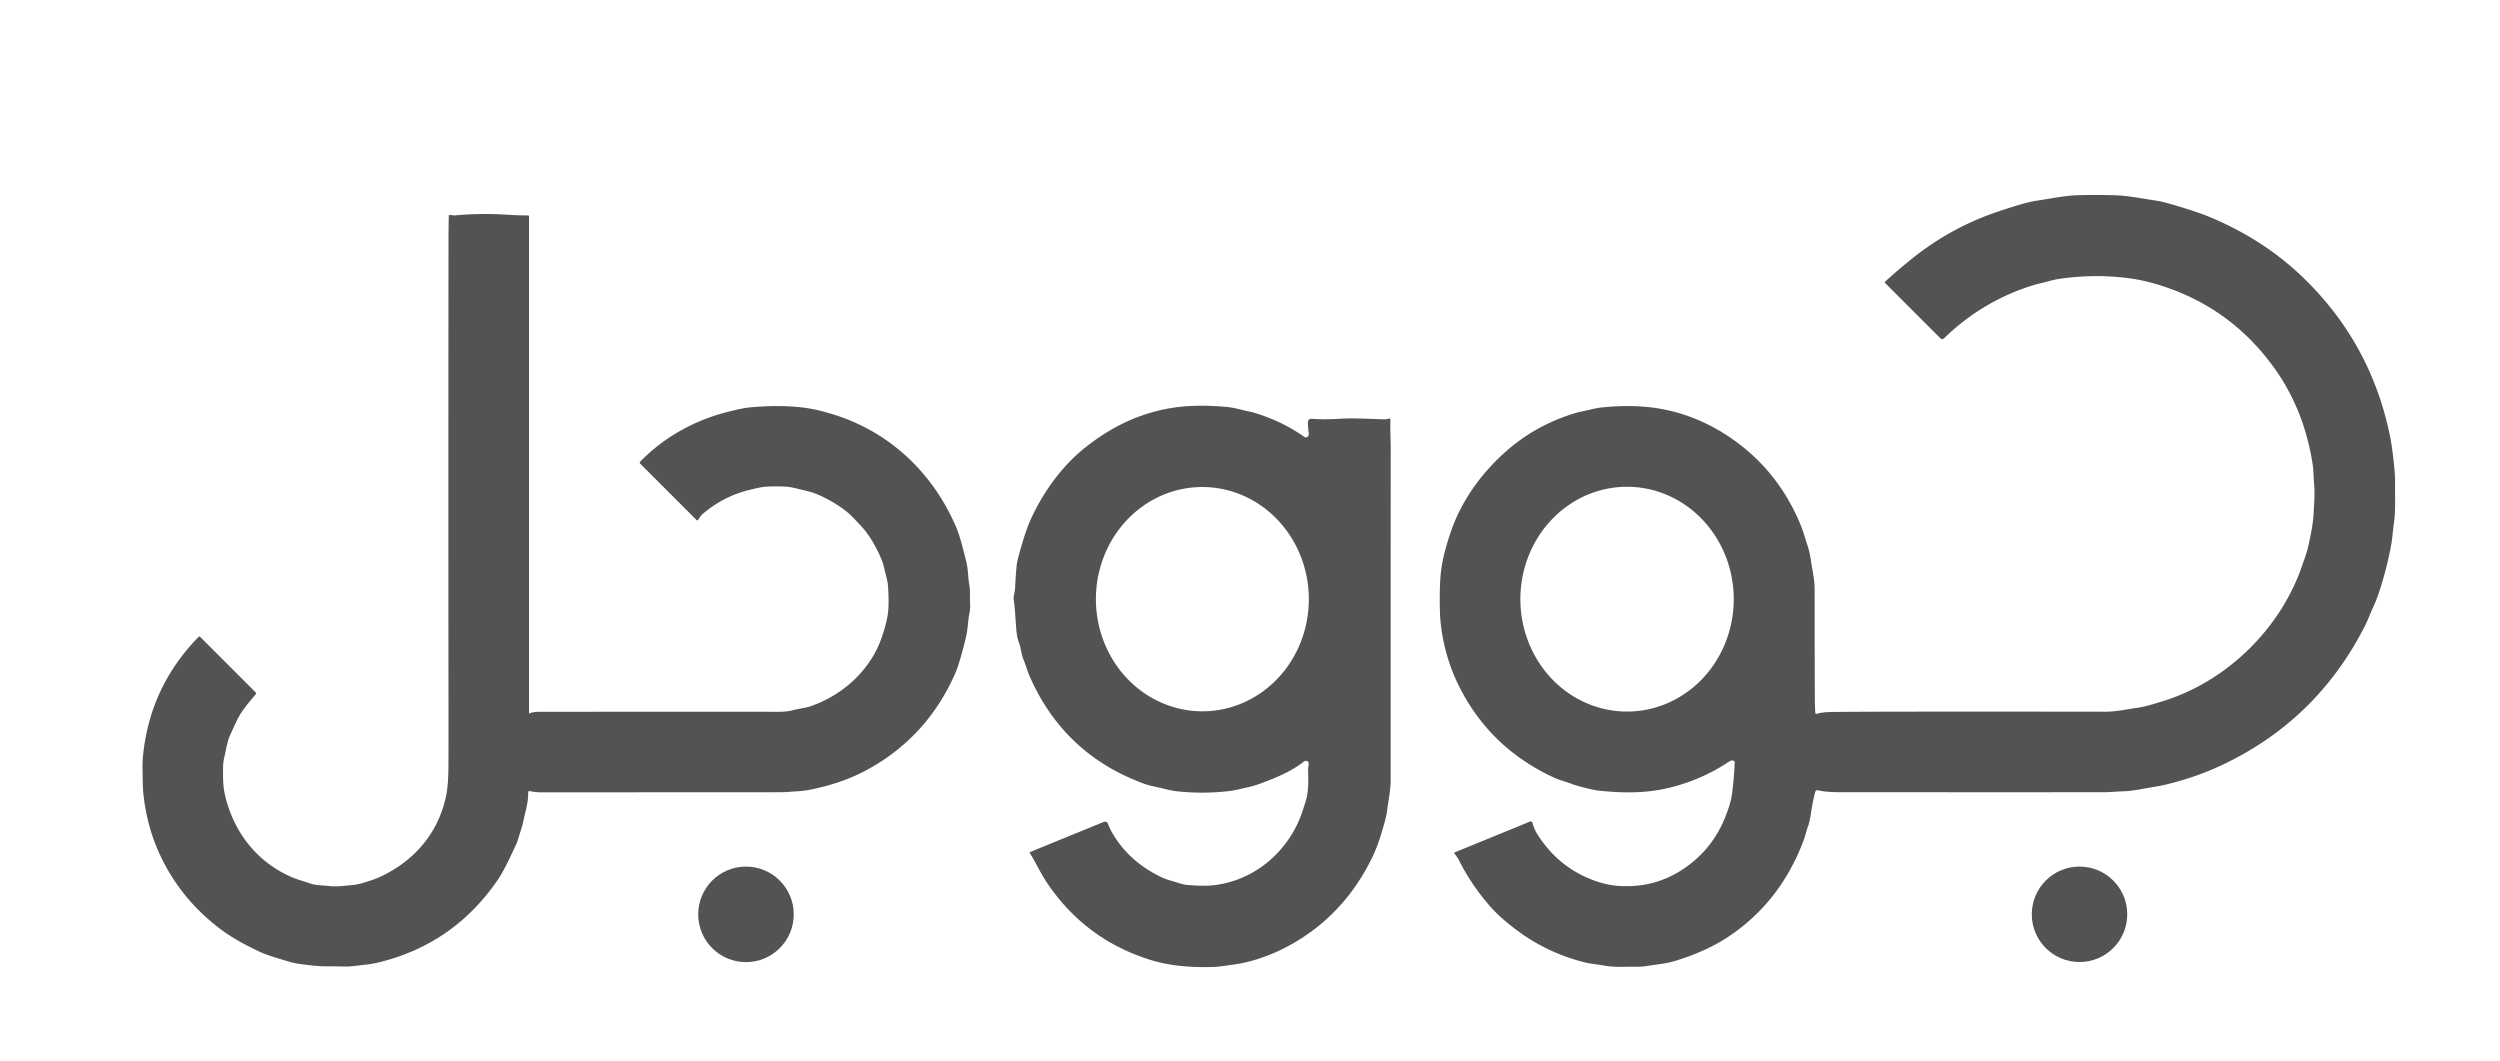
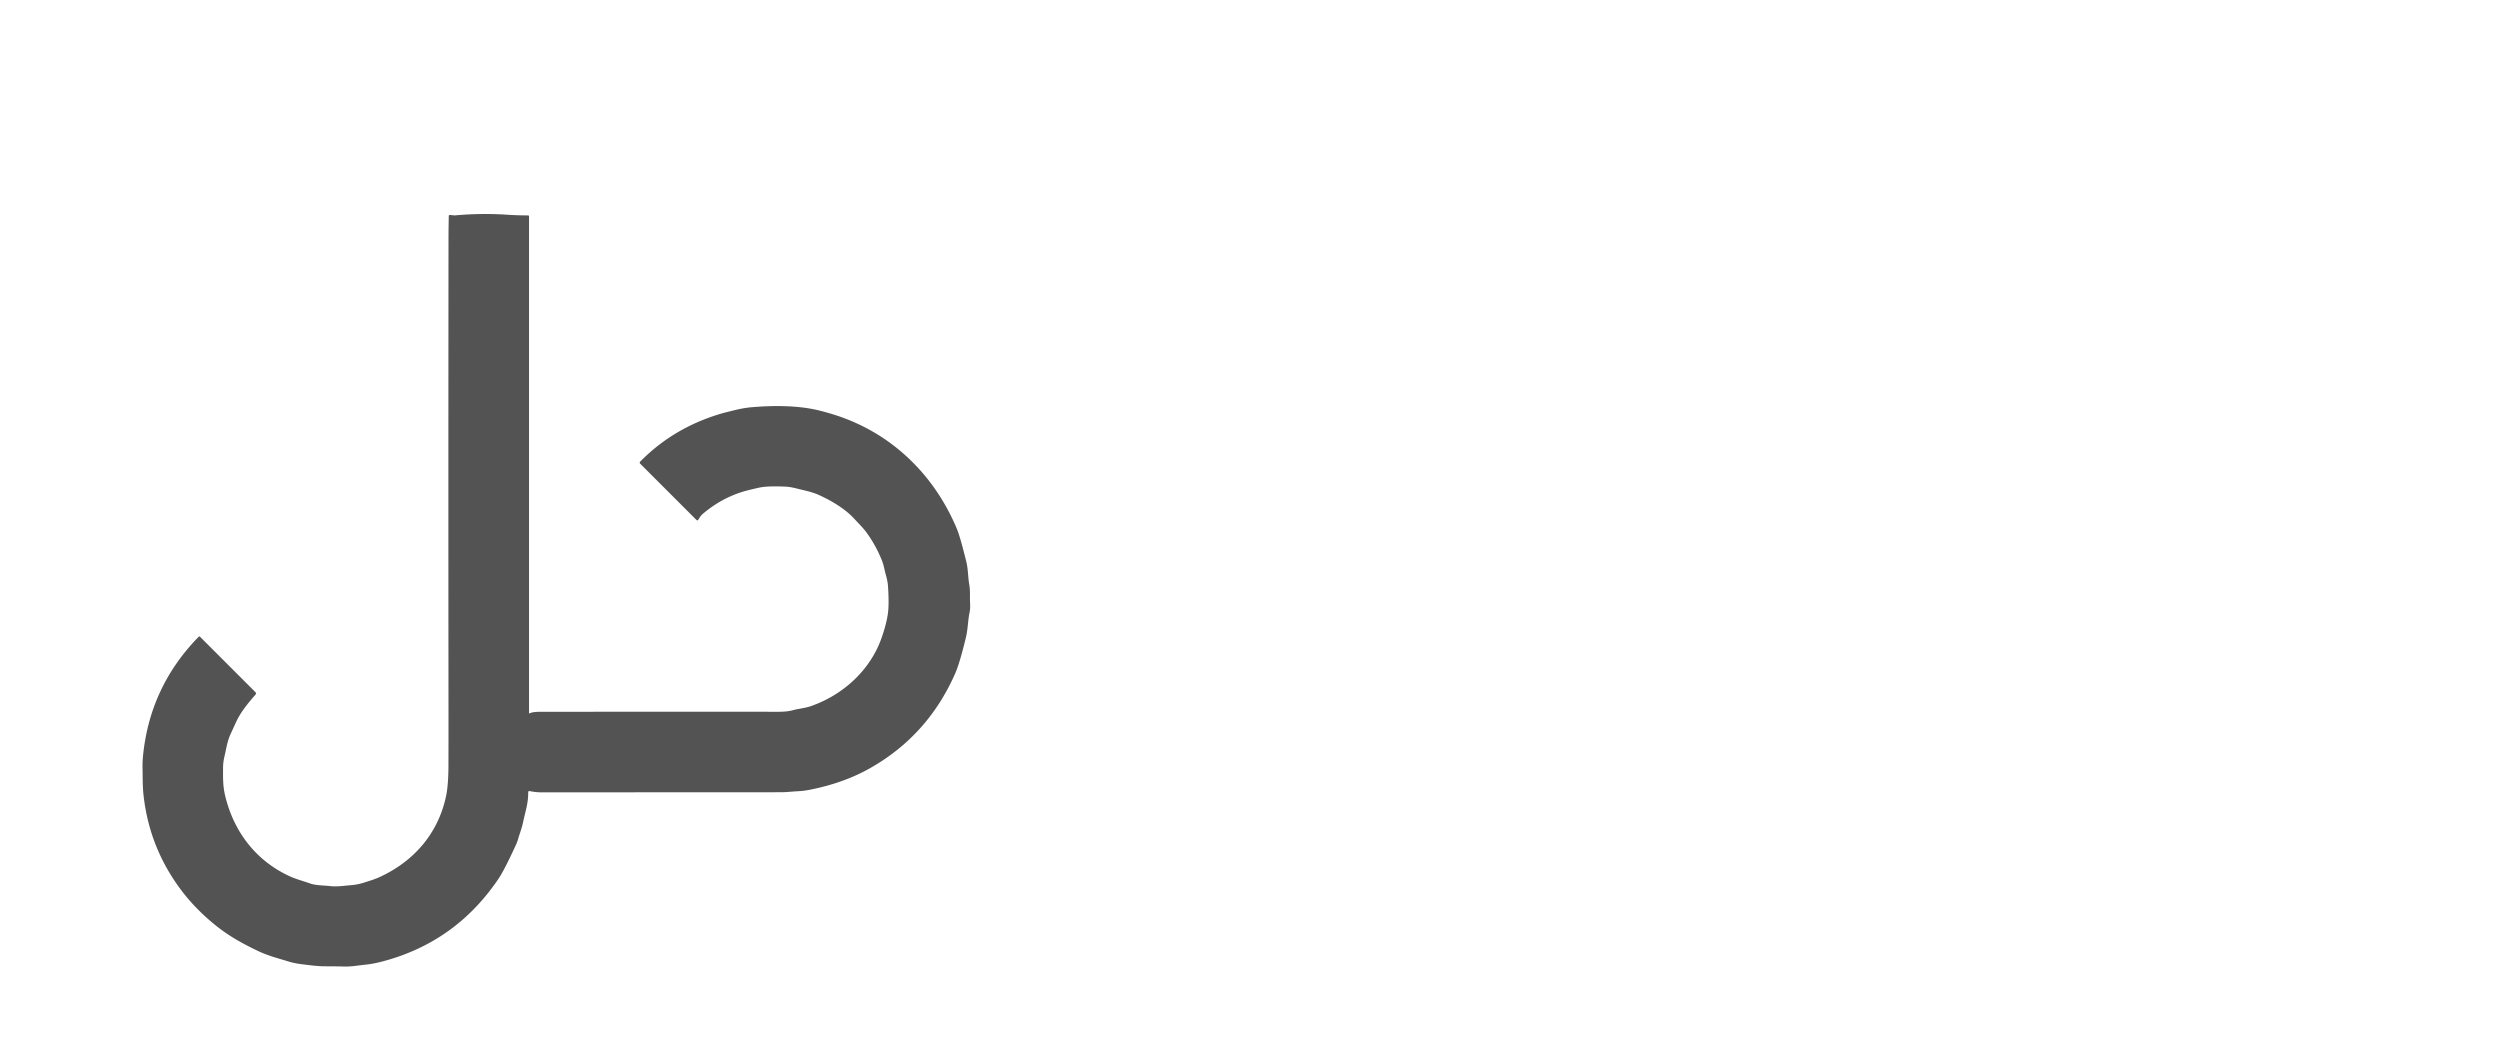
<svg xmlns="http://www.w3.org/2000/svg" version="1.2" baseProfile="tiny" viewBox="0.00 0.00 1583.00 672.00" width="1583.00" height="672.00">
-   <path fill="#535353" d="   M 1150.29 451.98   Q 1153.84 450.92 1160.25 450.83   Q 1184.64 450.47 1333.26 450.65   C 1339.92 450.66 1347.96 448.91 1351.83 448.40   C 1358.45 447.53 1363.53 445.85 1370.11 443.79   C 1409.95 431.38 1443.85 398.22 1457.54 358.65   C 1459.55 352.83 1460.74 349.80 1461.78 345.04   C 1463.25 338.28 1464.62 331.85 1465.00 324.75   C 1465.42 316.80 1465.83 312.74 1465.29 306.28   C 1464.97 302.61 1464.98 297.98 1464.42 294.32   Q 1459.17 259.78 1440.28 233.31   Q 1411.75 193.36 1364.55 179.67   Q 1354.92 176.87 1344.89 175.78   Q 1325.53 173.67 1305.87 176.31   Q 1301.03 176.95 1297.63 177.95   C 1293.94 179.03 1290.84 179.53 1286.79 180.80   Q 1255.07 190.76 1230.90 214.28   A 1.56 1.56 0.0 0 1 1228.71 214.27   L 1193.74 179.30   A 0.74 0.74 0.0 0 1 1193.76 178.24   Q 1202.03 170.67 1211.29 163.30   Q 1235.69 143.88 1264.97 134.03   Q 1282.89 128.01 1289.34 127.11   C 1297.28 126.01 1307.00 123.89 1314.81 123.65   Q 1327.87 123.26 1339.91 123.68   C 1348.20 123.97 1356.51 125.78 1366.16 127.18   Q 1370.15 127.76 1382.81 131.69   Q 1392.98 134.84 1398.98 137.33   Q 1433.04 151.49 1457.79 175.21   Q 1501.05 216.68 1513.22 275.53   Q 1514.43 281.37 1515.20 288.13   C 1515.69 292.46 1516.59 299.19 1516.55 305.00   C 1516.47 316.37 1517.00 323.05 1515.75 331.87   C 1515.15 336.12 1514.86 340.84 1514.12 344.87   Q 1511.17 360.89 1506.18 375.71   Q 1504.76 379.92 1502.56 384.76   C 1500.85 388.54 1499.13 393.10 1497.31 396.66   Q 1466.67 456.68 1405.95 484.90   Q 1389.93 492.34 1371.70 496.72   C 1366.52 497.97 1361.29 498.66 1354.59 499.88   Q 1348.77 500.94 1344.86 501.04   C 1340.96 501.13 1336.13 501.63 1331.72 501.63   Q 1250.75 501.68 1164.69 501.61   C 1160.81 501.60 1155.05 501.41 1151.08 500.39   A 1.37 1.36 -75.2 0 0 1149.42 501.36   Q 1147.86 507.23 1146.59 515.57   Q 1145.84 520.49 1144.97 522.86   C 1143.76 526.13 1143.23 528.96 1141.95 532.36   Q 1127.48 570.77 1095.15 592.64   Q 1080.54 602.52 1059.82 608.71   C 1054.87 610.19 1048.48 610.74 1043.41 611.59   Q 1040.21 612.13 1036.74 612.13   C 1026.72 612.11 1021.92 612.55 1015.22 611.32   C 1011.33 610.60 1007.49 610.39 1003.01 609.26   Q 980.20 603.50 961.21 589.58   C 954.95 584.99 948.29 579.43 943.02 573.32   Q 931.54 560.00 924.15 545.34   C 923.11 543.28 922.41 542.38 920.94 540.39   Q 920.61 539.94 921.12 539.73   L 968.93 520.17   A 0.99 0.99 0.0 0 1 970.24 520.77   C 971.14 523.38 971.60 525.24 973.30 527.96   Q 986.89 549.75 1010.64 557.98   Q 1018.56 560.73 1026.69 561.06   Q 1035.43 561.42 1043.22 559.82   Q 1055.25 557.35 1065.96 550.18   Q 1084.89 537.52 1093.03 515.83   C 1094.53 511.85 1096.20 507.12 1096.81 501.99   Q 1098.10 491.24 1098.42 482.91   A 1.32 1.31 3.4 0 0 1097.20 481.55   Q 1096.01 481.46 1094.93 482.18   Q 1077.03 494.19 1055.61 499.13   C 1041.45 502.40 1026.88 502.19 1011.95 500.60   Q 1009.91 500.38 1003.47 498.79   Q 997.74 497.37 995.22 496.38   C 991.82 495.04 987.60 494.04 984.17 492.47   Q 942.59 473.32 923.06 432.88   C 916.47 419.22 912.10 402.50 911.74 386.44   Q 911.36 369.59 912.63 360.34   Q 914.10 349.61 919.20 335.23   C 926.18 315.56 939.46 297.86 955.20 284.43   Q 971.99 270.11 993.49 262.82   Q 998.71 261.06 1002.45 260.35   C 1006.83 259.53 1009.78 258.43 1014.63 257.95   Q 1034.28 255.98 1050.33 258.67   Q 1073.30 262.50 1093.53 275.70   Q 1121.04 293.64 1135.84 322.95   Q 1140.04 331.27 1142.04 337.60   Q 1142.05 337.65 1144.81 346.34   Q 1145.98 350.01 1146.73 355.23   C 1147.61 361.30 1149.02 366.98 1149.02 373.02   Q 1149.06 438.96 1149.20 444.89   Q 1149.30 449.39 1149.46 451.41   A 0.65 0.65 0.0 0 0 1150.29 451.98   Z   M 1030.25 450.56   A 71.17 67.55 90.0 0 0 1097.8 379.39   A 71.17 67.55 90.0 0 0 1030.25 308.22   A 71.17 67.55 90.0 0 0 962.7 379.39   A 71.17 67.55 90.0 0 0 1030.25 450.56   Z" />
  <path fill="#535353" d="   M 335.30 451.72   C 337.79 450.44 342.24 450.74 347.50 450.73   Q 433.84 450.60 492.39 450.70   Q 498.36 450.71 501.52 449.83   C 505.69 448.68 509.42 448.51 513.45 447.12   C 533.59 440.13 550.88 424.58 558.09 404.27   Q 561.12 395.74 562.16 388.93   Q 563.08 382.87 562.27 370.97   Q 562.08 368.14 560.94 364.09   C 560.12 361.17 559.60 357.82 558.49 355.05   Q 554.71 345.54 548.88 337.46   C 546.58 334.27 543.55 331.36 541.13 328.70   C 535.05 322.03 526.22 316.89 518.21 313.29   Q 514.87 311.79 509.36 310.51   C 504.14 309.30 501.11 308.29 497.23 308.13   Q 487.19 307.71 482.25 308.49   Q 480.07 308.83 473.72 310.42   C 463.08 313.09 453.63 318.13 445.23 325.19   C 443.83 326.36 442.95 327.72 442.11 329.17   A 0.67 0.67 0.0 0 1 441.06 329.30   L 405.43 293.67   Q 404.72 292.97 405.42 292.25   Q 426.22 271.05 456.05 262.07   Q 458.81 261.24 465.84 259.56   Q 471.30 258.25 475.79 257.87   Q 496.48 256.08 512.11 258.58   Q 518.57 259.61 527.68 262.43   C 563.80 273.62 591.28 299.95 605.89 334.86   Q 607.98 339.85 611.84 355.55   C 613.13 360.81 612.86 365.30 613.77 370.32   Q 614.24 372.91 614.18 377.74   C 614.13 381.74 614.62 384.63 613.94 387.76   C 612.91 392.51 612.90 398.36 611.61 403.68   Q 607.63 420.07 604.86 426.37   Q 587.40 466.06 550.28 486.77   Q 533.82 495.95 512.54 500.12   Q 508.89 500.84 504.92 501.03   C 501.73 501.18 498.00 501.64 494.69 501.64   Q 351.88 501.71 343.25 501.72   Q 339.20 501.73 335.30 500.90   A 0.71 0.70 5.3 0 0 334.45 501.60   C 334.53 508.58 332.83 513.05 331.08 521.25   C 330.42 524.37 329.03 527.91 328.22 530.77   Q 327.62 532.91 326.89 534.52   Q 319.48 550.75 315.67 556.40   Q 288.62 596.52 242.30 608.76   Q 236.37 610.32 231.62 610.81   C 225.69 611.42 222.19 612.20 217.14 612.00   Q 214.24 611.88 205.56 611.86   C 200.50 611.85 194.53 610.96 190.50 610.47   Q 186.19 609.93 181.93 608.60   C 176.65 606.96 169.70 605.16 163.89 602.40   C 153.74 597.59 144.81 592.69 136.07 585.57   Q 123.35 575.23 114.29 563.05   Q 94.35 536.23 90.83 502.99   C 90.27 497.71 90.36 491.86 90.25 486.35   Q 90.19 482.73 90.46 479.70   Q 94.51 435.18 125.77 403.23   Q 126.23 402.76 126.69 403.23   L 161.76 438.30   A 1.11 1.11 0.0 0 1 161.81 439.82   C 157.13 445.13 152.41 450.85 149.44 457.31   Q 148.27 459.83 145.80 465.28   C 143.92 469.44 143.37 473.63 142.19 478.72   Q 141.26 482.71 141.25 485.80   C 141.22 492.55 141.05 497.66 142.65 504.21   C 148.22 526.95 162.21 545.12 183.55 554.90   C 187.49 556.71 191.93 557.82 196.35 559.41   C 199.96 560.71 205.47 560.65 208.54 561.02   C 213.22 561.60 216.77 560.96 222.56 560.46   Q 226.57 560.12 230.34 558.91   C 233.83 557.79 237.14 556.85 240.37 555.36   C 262.32 545.27 277.43 527.57 282.42 504.22   Q 283.86 497.49 283.95 485.70   Q 284.02 475.84 283.97 430.50   Q 283.86 310.17 283.99 151.72   Q 284.00 145.04 284.16 136.77   Q 284.17 136.20 284.75 136.16   C 285.83 136.09 287.15 136.46 288.16 136.37   Q 305.14 134.89 320.93 135.95   Q 328.08 136.43 334.34 136.38   A 0.64 0.63 0.0 0 1 334.98 137.01   L 334.98 451.53   A 0.22 0.22 0.0 0 0 335.30 451.72   Z" />
-   <path fill="#535353" d="   M 827.78 482.00   Q 826.65 481.46 825.70 482.19   C 816.99 488.93 807.86 492.45 798.25 496.09   Q 794.40 497.55 789.81 498.56   C 786.57 499.28 782.16 500.43 778.35 500.89   Q 762.07 502.84 745.33 501.05   Q 741.73 500.66 736.46 499.29   C 732.72 498.31 728.43 497.71 724.63 496.32   Q 673.56 477.72 651.84 427.90   C 650.52 424.89 649.53 421.16 648.13 417.78   C 646.58 414.04 646.50 410.18 645.15 406.79   Q 644.02 403.92 643.60 399.44   C 642.93 392.20 642.83 386.46 641.99 380.60   Q 641.68 378.46 642.06 376.62   Q 642.64 373.87 642.70 372.83   Q 643.46 359.28 643.96 356.50   Q 644.66 352.59 647.87 342.05   Q 650.39 333.79 653.05 328.03   C 660.56 311.79 671.98 295.77 685.92 284.39   Q 710.77 264.09 739.21 258.77   Q 755.82 255.66 777.32 257.75   C 782.38 258.24 786.83 259.82 791.89 260.76   Q 793.39 261.04 797.66 262.46   Q 813.16 267.64 825.95 276.67   A 1.67 1.66 30.4 0 0 828.41 276.03   Q 828.86 275.10 828.67 273.78   Q 828.20 270.59 828.14 267.87   Q 828.08 264.99 831.03 265.22   Q 838.06 265.76 849.11 265.13   C 857.80 264.64 867.52 265.28 876.72 265.53   C 877.94 265.57 878.72 265.18 879.77 265.01   A 0.54 0.53 -3.6 0 1 880.39 265.55   C 880.25 271.76 880.59 278.88 880.59 284.16   Q 880.57 353.79 880.57 493.75   C 880.57 500.45 879.07 507.23 878.24 513.76   C 877.67 518.20 875.66 524.32 874.56 528.11   Q 871.77 537.72 866.72 547.24   Q 848.49 581.61 815.13 599.36   C 805.24 604.63 793.00 609.15 781.34 610.74   C 775.25 611.57 772.04 612.15 767.44 612.30   Q 757.06 612.62 746.98 611.56   Q 736.79 610.48 727.46 607.50   Q 686.65 594.42 662.74 558.64   C 658.90 552.91 655.40 545.35 652.07 540.14   A 0.44 0.44 0.0 0 1 652.27 539.50   L 698.58 520.56   Q 700.82 519.65 701.69 521.90   Q 702.87 524.92 703.84 526.63   Q 714.23 545.01 734.28 554.88   Q 738.34 556.88 741.93 557.79   C 745.85 558.79 748.23 560.10 752.32 560.40   C 761.87 561.10 767.42 561.22 775.95 559.22   C 799.17 553.78 817.69 535.71 824.92 513.10   Q 826.43 508.38 826.58 507.95   C 828.58 502.00 828.53 494.75 828.28 488.01   Q 828.24 486.72 828.68 483.68   A 1.61 1.60 16.9 0 0 827.78 482.00   Z   M 761.588 450.4   A 71.01 67.41 89.8 0 0 828.75 379.155   A 71.01 67.41 89.8 0 0 761.092 308.38   A 71.01 67.41 89.8 0 0 693.93 379.625   A 71.01 67.41 89.8 0 0 761.588 450.4   Z" />
-   <circle fill="#535353" cx="472.35" cy="578.97" r="30.25" />
-   <circle fill="#535353" cx="1316.75" cy="578.94" r="30.22" />
</svg>